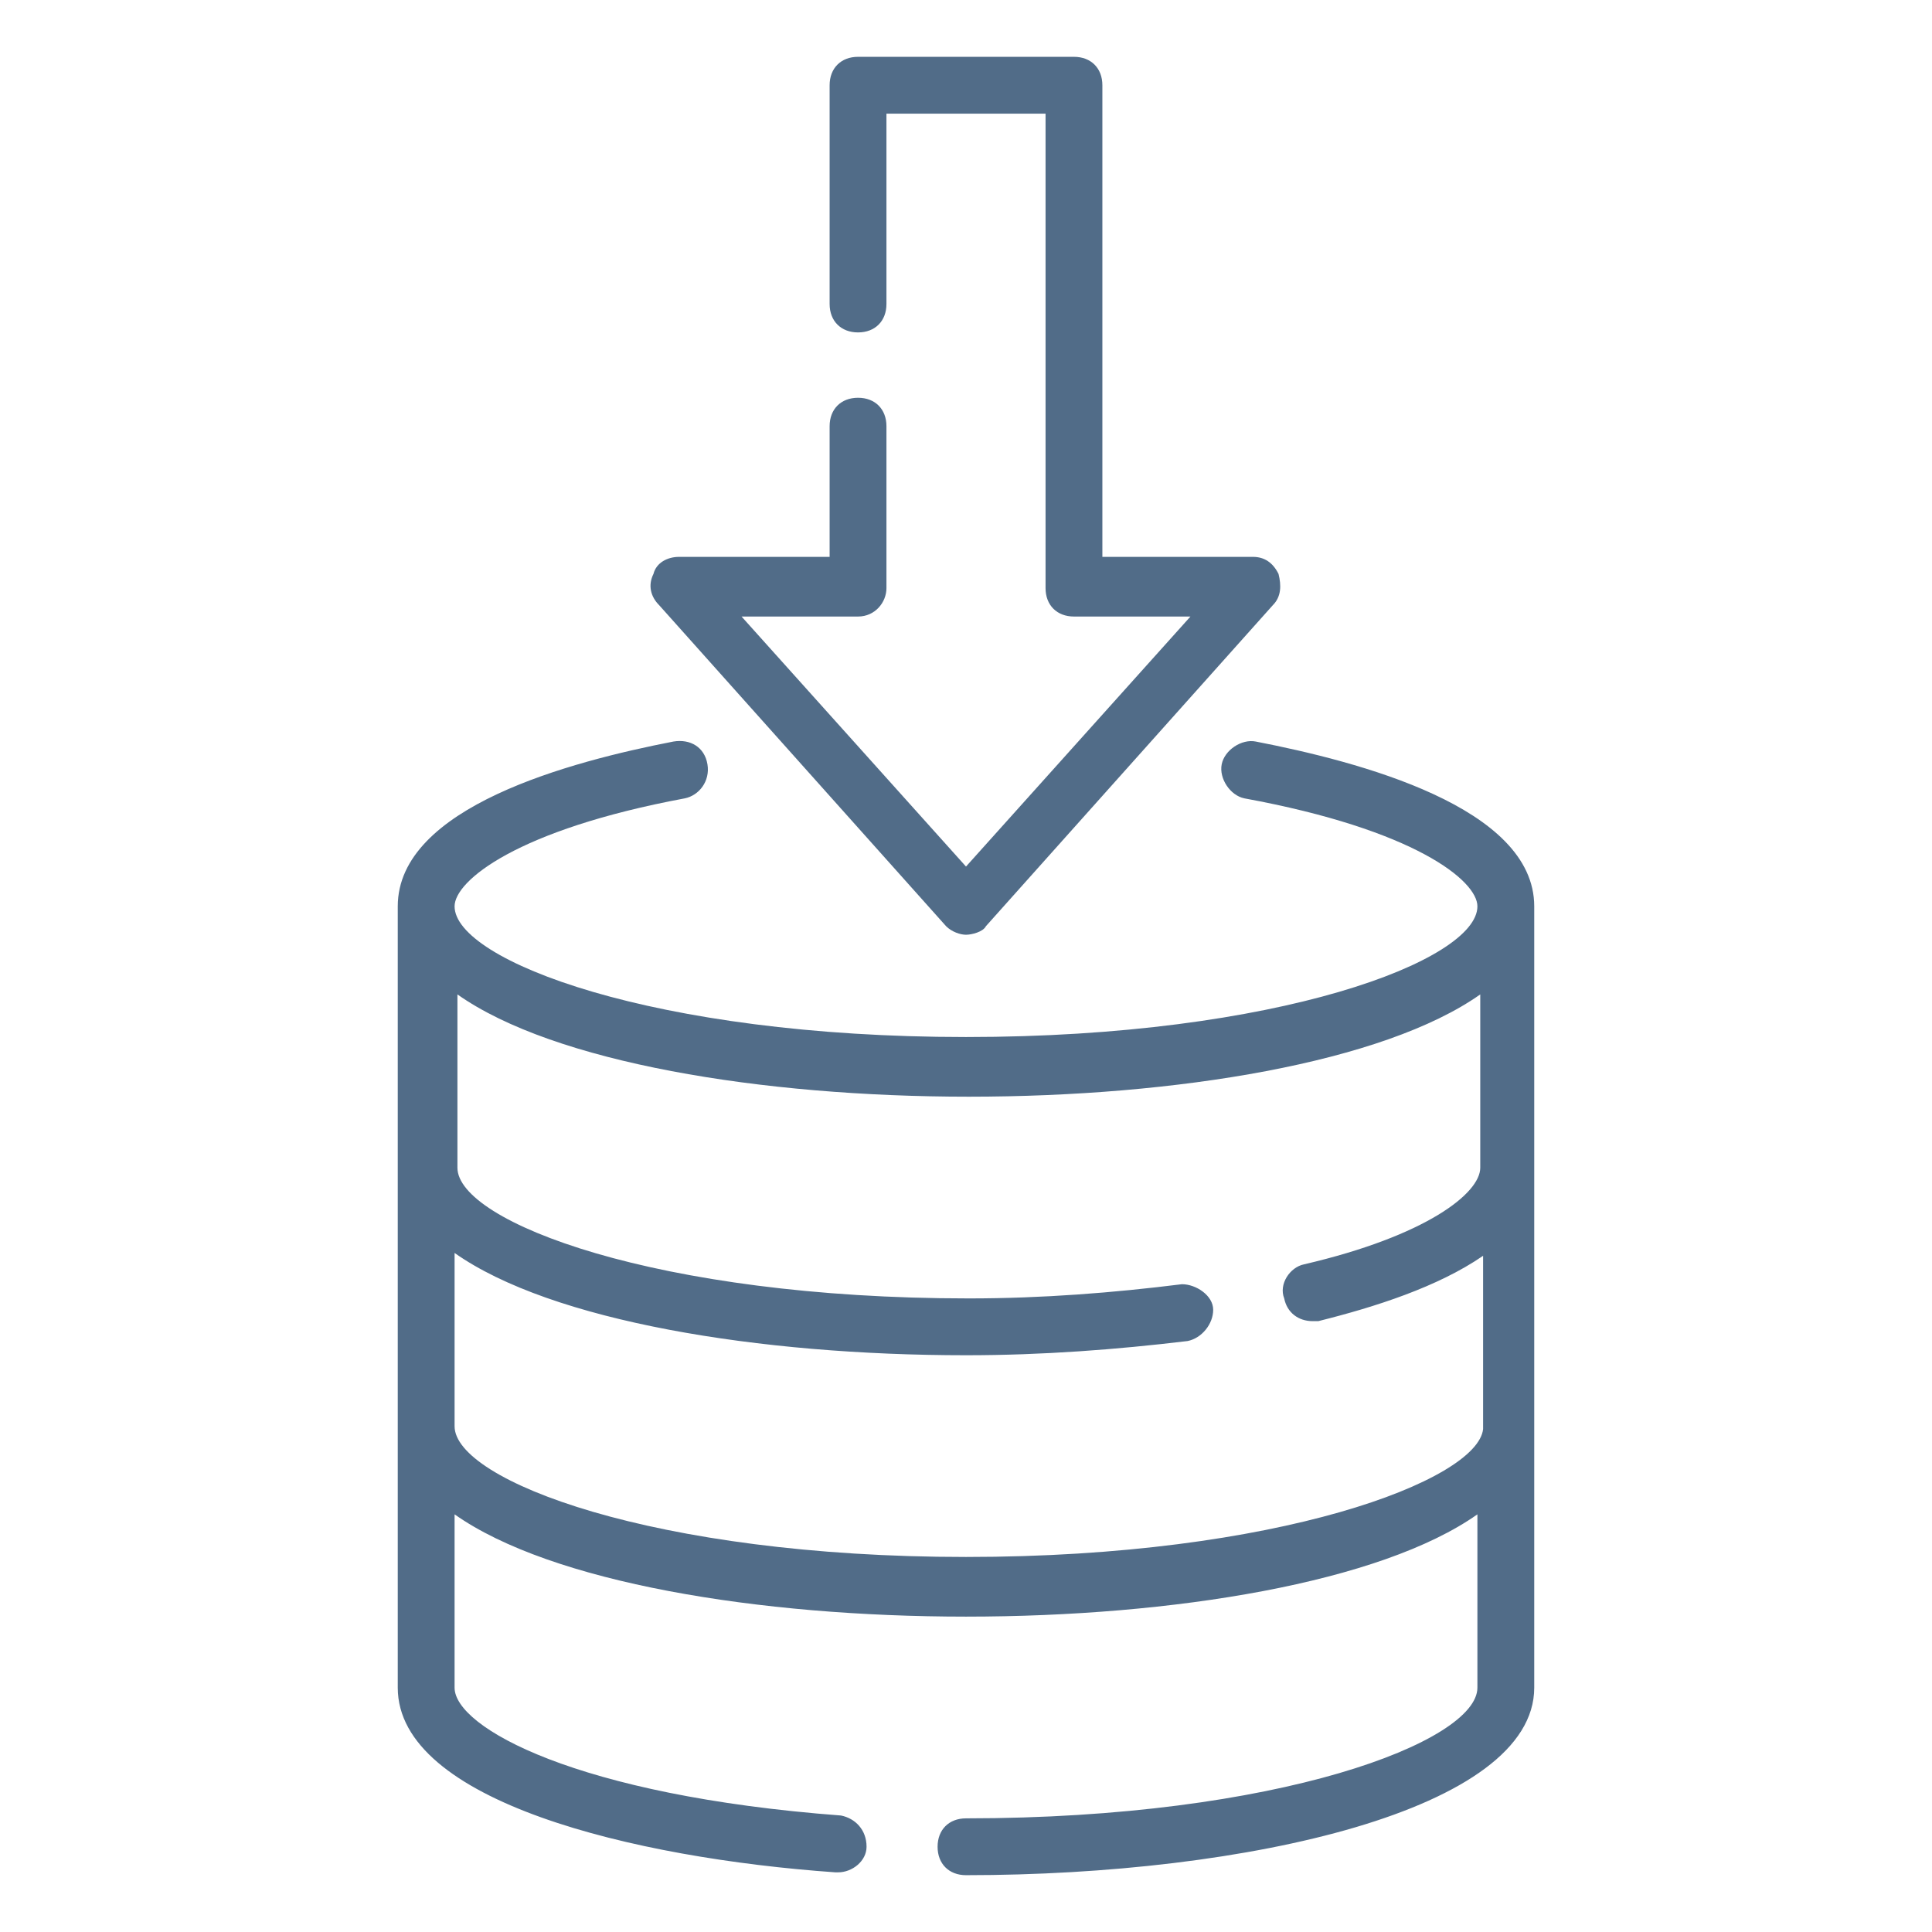
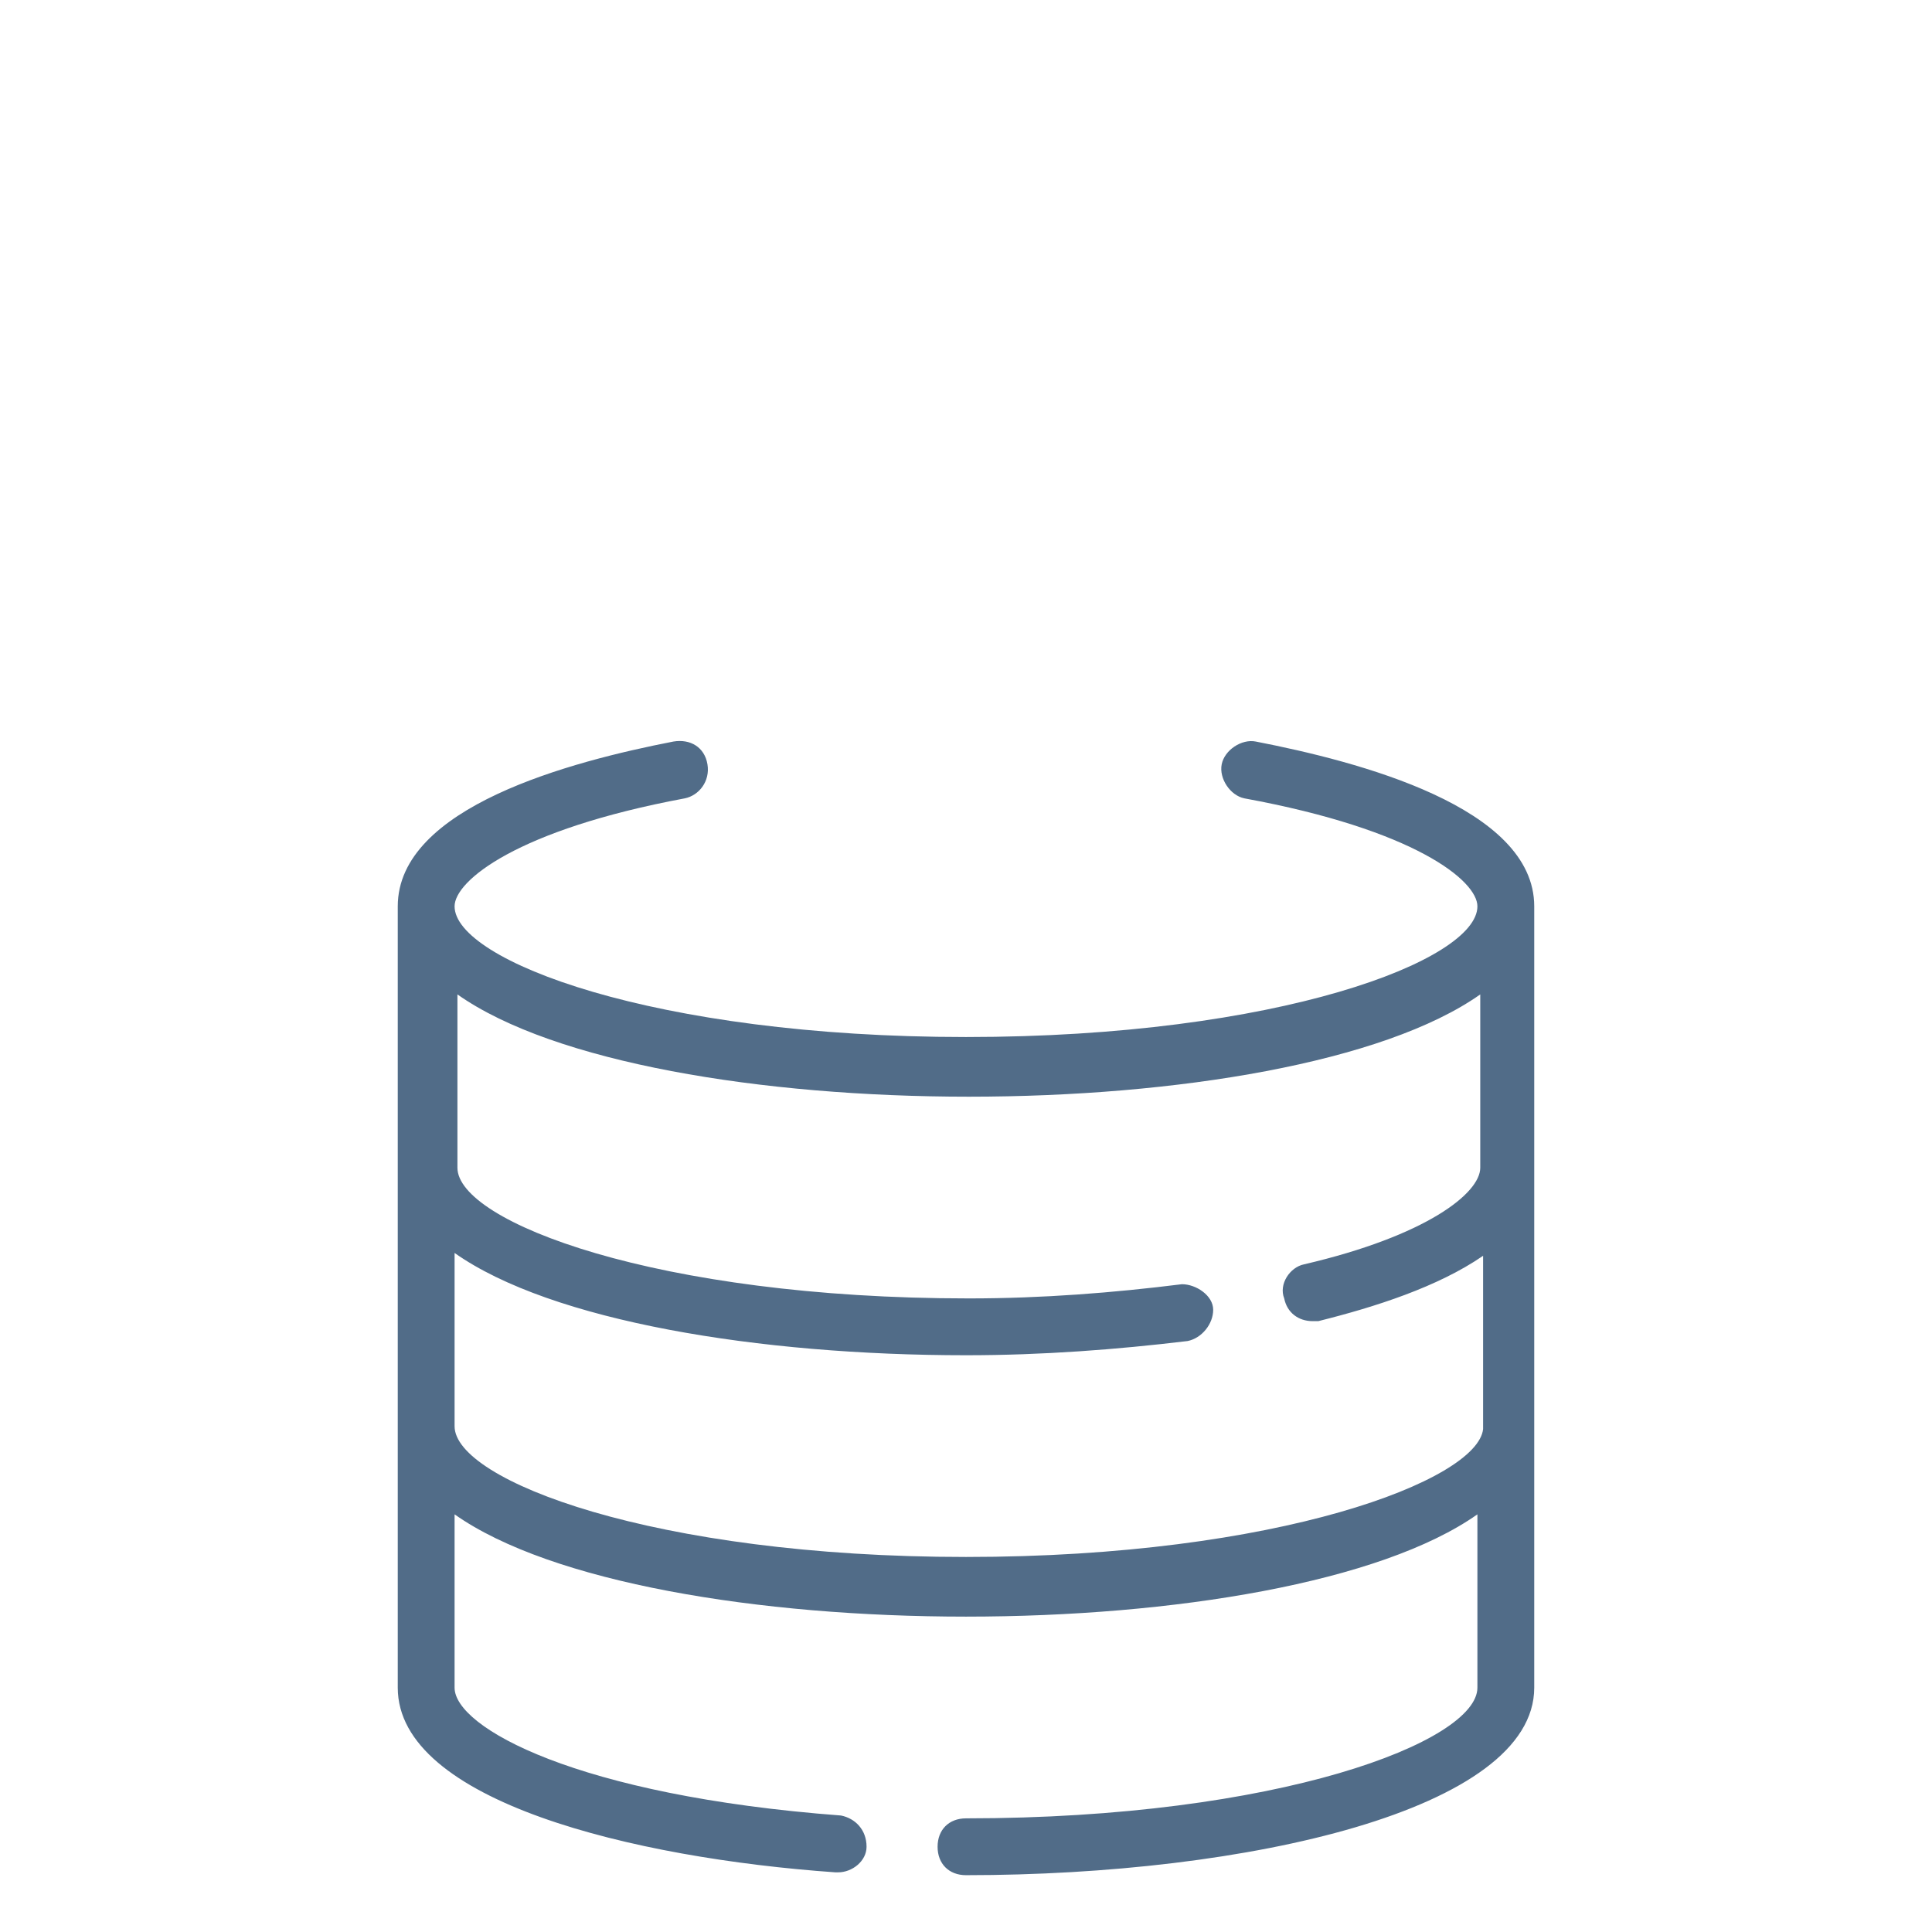
<svg xmlns="http://www.w3.org/2000/svg" version="1.1" width="512" height="512" x="0" y="0" viewBox="0 0 68 68" style="enable-background:new 0 0 512 512" xml:space="preserve" class="">
  <g>
    <path d="M34 64c-.6 0-1 .4-1 1s.4 1 1 1c9.9 0 20-2.3 20-6.6V31.9c0-3.5-6.2-5.1-9.8-5.8-.5-.1-1.1.3-1.2.8s.3 1.1.8 1.2c6 1.1 8.2 2.9 8.2 3.8 0 1.9-7 4.6-18 4.6s-18-2.7-18-4.6c0-.9 2.2-2.7 8.1-3.8.5-.1.9-.6.8-1.2s-.6-.9-1.2-.8c-3.6.7-9.7 2.3-9.7 5.8v27.5c0 4 8.3 6 15.4 6.5h.1c.5 0 1-.4 1-.9 0-.6-.4-1-.9-1.1-9.3-.7-13.6-3.1-13.6-4.5v-6.1c3.4 2.4 10.7 3.6 18 3.6s14.6-1.2 18-3.6v6.1c0 1.9-7 4.6-18 4.6zm0-9.2c-11 0-18-2.7-18-4.6v-6.1c3.4 2.4 10.7 3.6 18 3.6 2.7 0 5.3-.2 7.8-.5.5-.1.9-.6.9-1.1s-.6-.9-1.1-.9c-2.4.3-4.9.5-7.5.5-11 0-18-2.7-18-4.6V35c3.4 2.4 10.7 3.6 18 3.6s14.6-1.2 18-3.6v6.1c0 .9-1.9 2.4-6.2 3.4-.5.1-.9.7-.7 1.2.1.5.5.8 1 .8h.2c2-.5 4.2-1.2 5.8-2.3v6.1C52 52.1 45 54.8 34 54.8z" fill="#516c88" opacity="1" data-original="#000000" class="" />
-     <path d="M31.2 20.7V15c0-.6-.4-1-1-1s-1 .4-1 1v4.6h-5.3c-.4 0-.8.2-.9.6-.2.4-.1.8.2 1.1l10.1 11.3c.2.2.5.3.7.3s.6-.1.7-.3l10.1-11.3c.3-.3.3-.7.2-1.1-.2-.4-.5-.6-.9-.6h-5.3V3c0-.6-.4-1-1-1h-7.6c-.6 0-1 .4-1 1v7.7c0 .6.4 1 1 1s1-.4 1-1V4h5.6v16.7c0 .6.4 1 1 1h4.1L34 30.5l-7.9-8.8h4.1c.6 0 1-.5 1-1z" fill="#516c88" opacity="1" data-original="#000000" class="" />
  </g>
</svg>